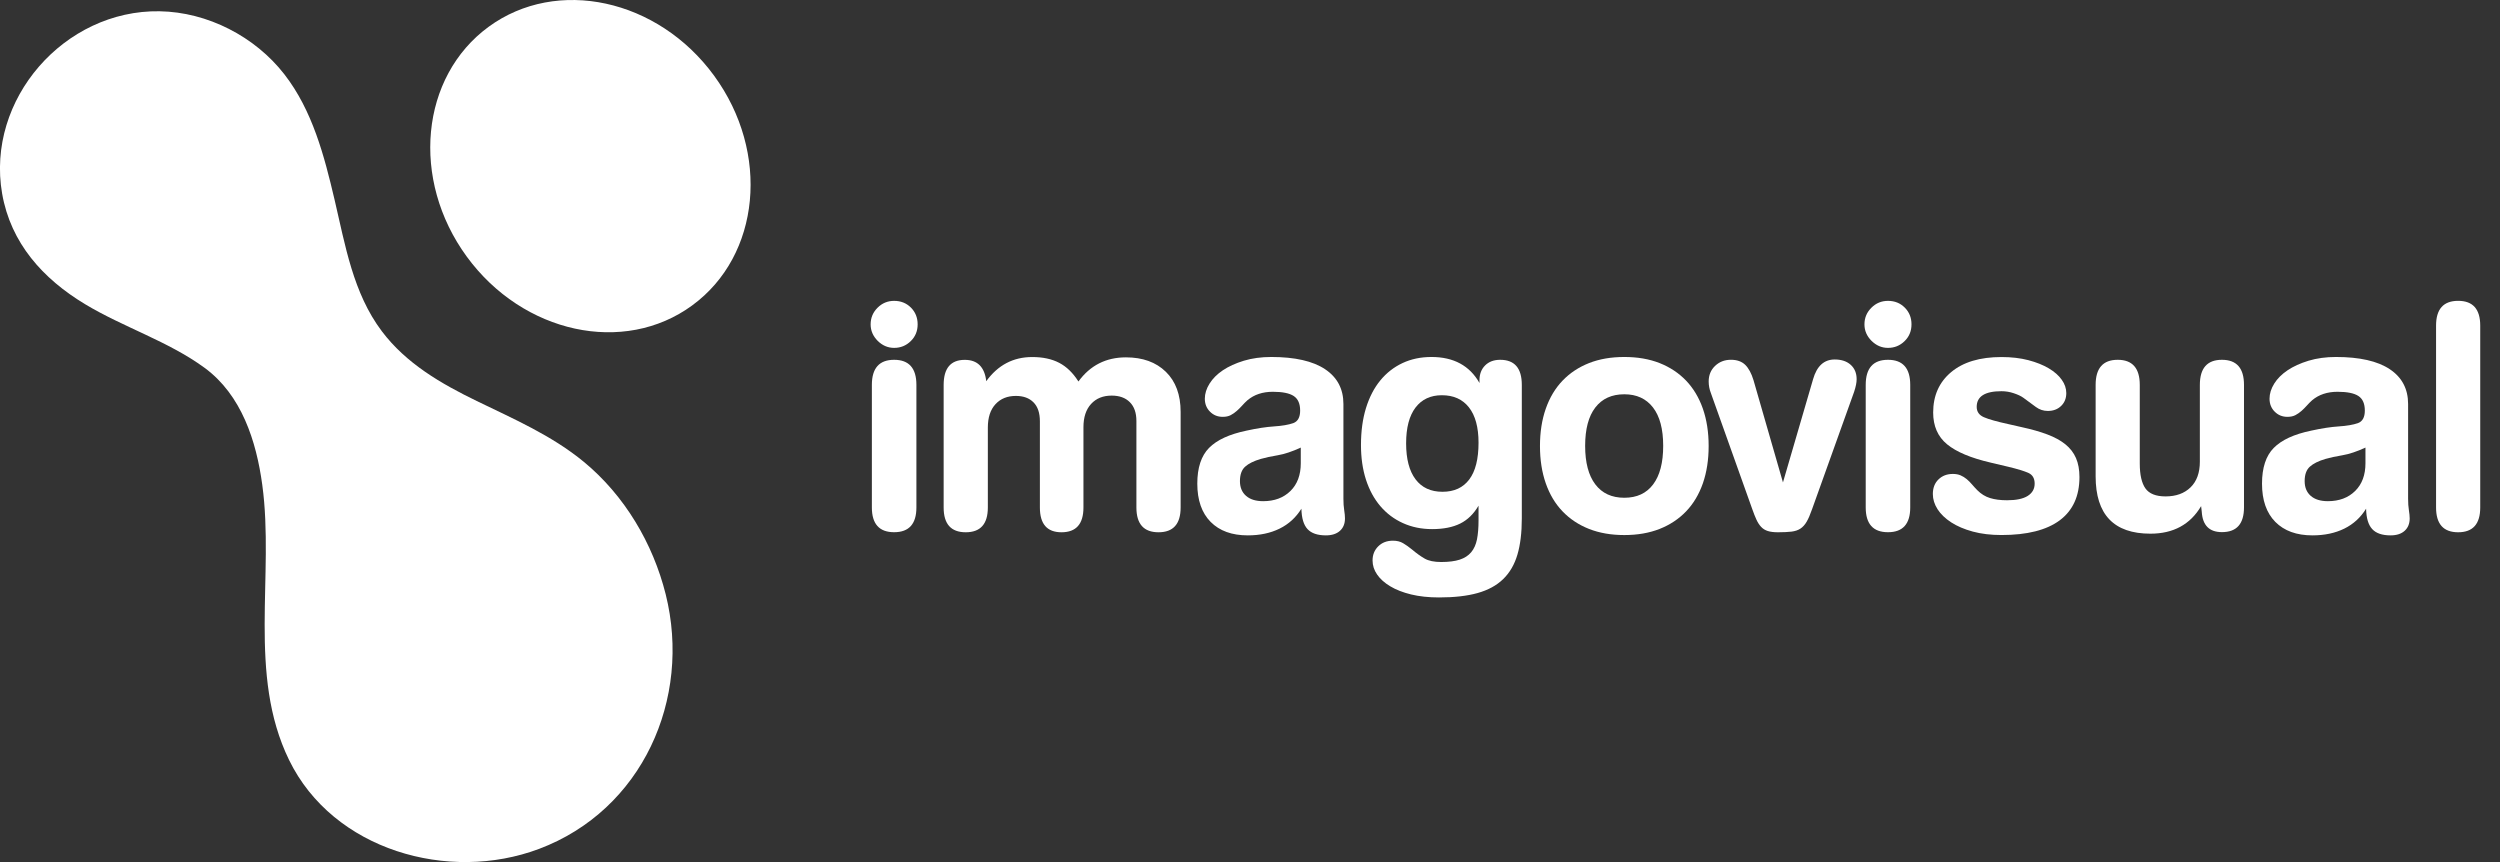
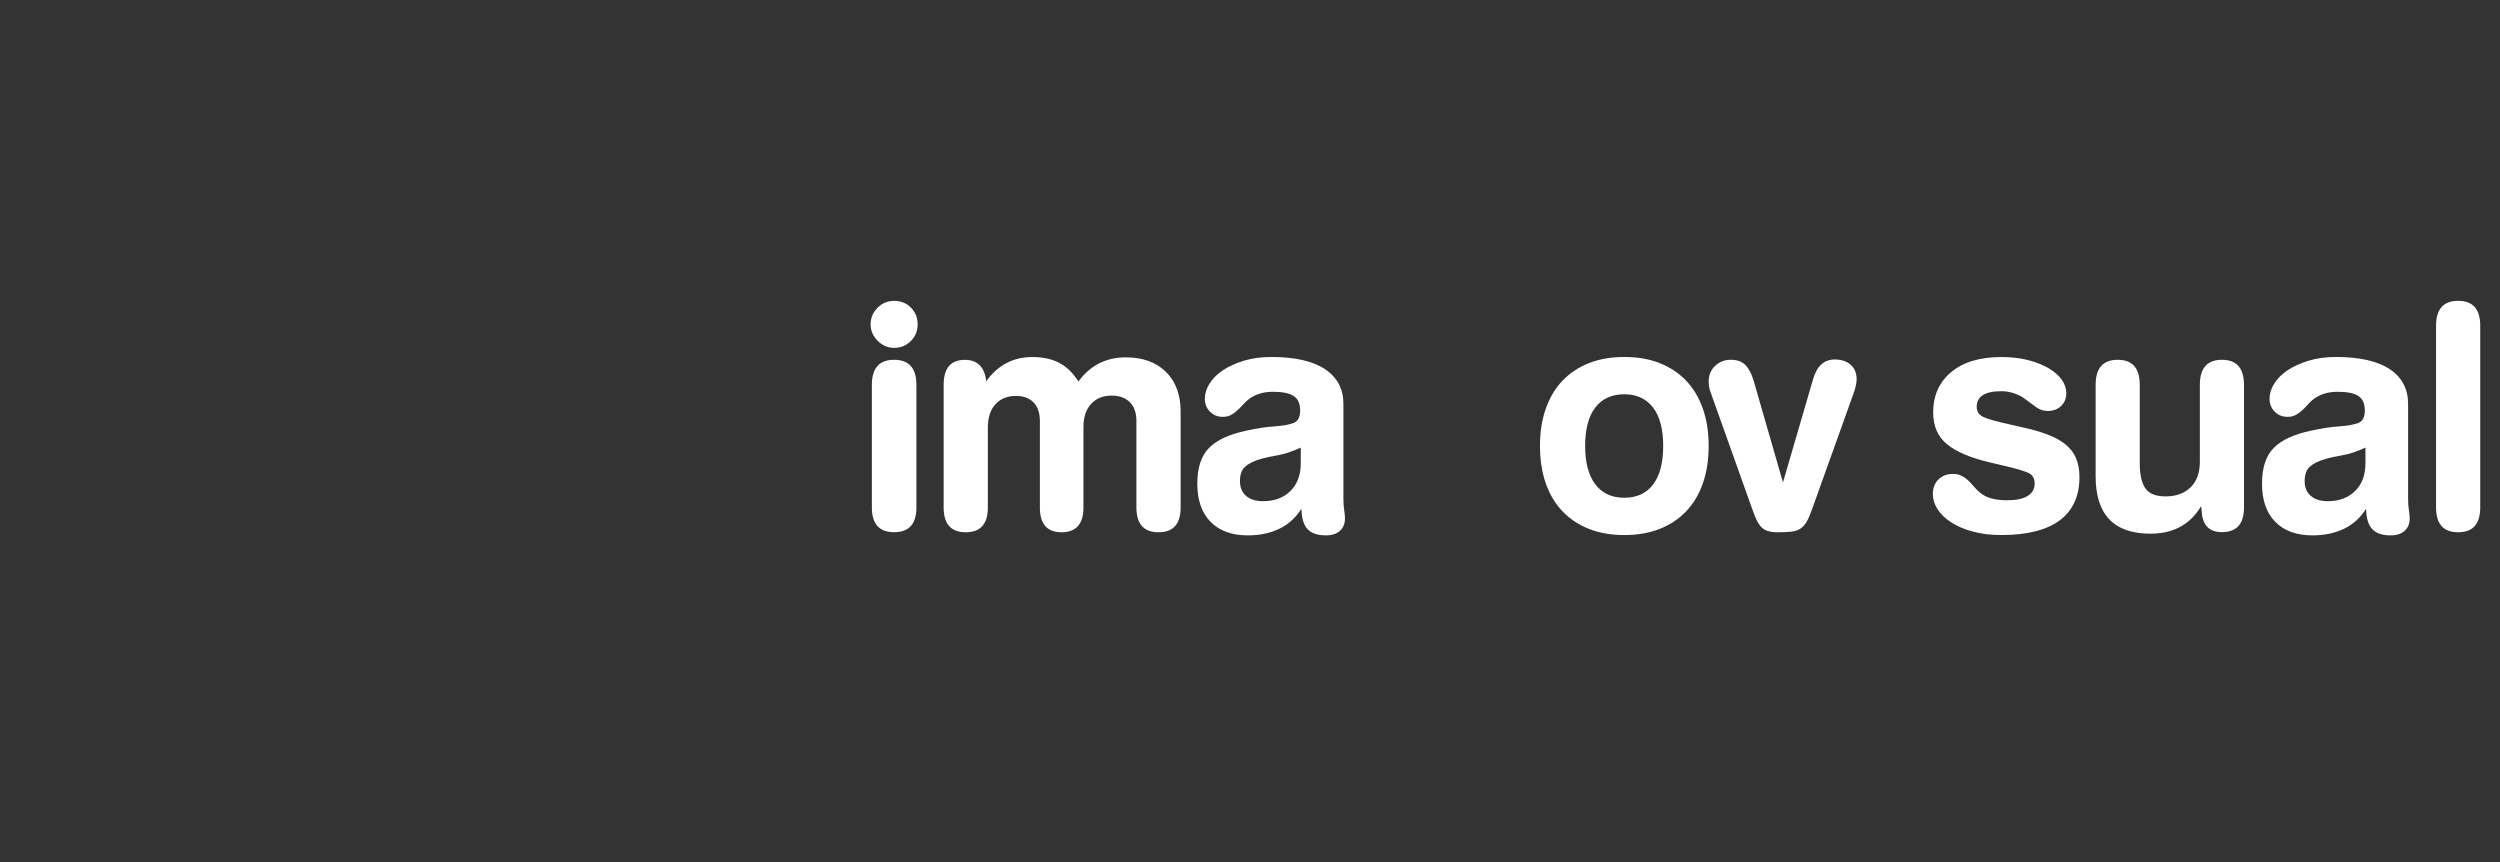
<svg xmlns="http://www.w3.org/2000/svg" width="87" height="30" viewBox="0 0 87 30" fill="none">
  <rect x="0" y="0" width="87" height="30" fill="#333333" stroke="none" />
-   <path fill-rule="evenodd" clip-rule="evenodd" d="M0.074 6.737C-0.494 3.459 2.238 0.339 5.552 0.392C7.222 0.419 8.875 1.271 9.896 2.586C10.872 3.842 11.285 5.425 11.642 6.946C12.014 8.53 12.285 10.195 13.287 11.526C14.132 12.648 15.347 13.351 16.589 13.954C17.877 14.58 19.203 15.154 20.318 16.073C21.733 17.239 22.723 18.909 23.166 20.681C24.077 24.328 22.347 28.193 18.758 29.542C15.61 30.726 11.589 29.587 10.059 26.446C8.608 23.467 9.557 20.031 9.127 16.872C8.921 15.352 8.407 13.743 7.118 12.799C5.854 11.874 4.291 11.389 2.953 10.581C1.493 9.7 0.374 8.461 0.074 6.737" fill="white" />
-   <path fill-rule="evenodd" clip-rule="evenodd" d="M24.85 2.633C26.807 5.309 26.466 8.89 24.088 10.629C21.712 12.369 18.2 11.607 16.243 8.93C14.286 6.251 14.628 2.672 17.005 0.932C19.381 -0.805 22.894 -0.044 24.85 2.633H24.85Z" fill="white" />
  <path fill-rule="evenodd" clip-rule="evenodd" d="M31.891 17.66C31.891 18.234 31.632 18.521 31.116 18.521C30.599 18.521 30.341 18.234 30.341 17.66V13.393C30.341 12.812 30.599 12.521 31.116 12.521C31.632 12.521 31.891 12.812 31.891 13.393V17.66ZM30.298 11.288C30.298 11.062 30.378 10.87 30.538 10.71C30.698 10.55 30.89 10.47 31.116 10.47C31.349 10.47 31.543 10.548 31.7 10.704C31.856 10.861 31.934 11.055 31.934 11.288C31.934 11.521 31.854 11.715 31.694 11.871C31.534 12.028 31.341 12.106 31.116 12.106C30.898 12.106 30.707 12.024 30.543 11.861C30.38 11.697 30.298 11.506 30.298 11.288L30.298 11.288Z" fill="white" />
  <path fill-rule="evenodd" clip-rule="evenodd" d="M37.529 13.276C37.938 12.716 38.489 12.436 39.182 12.436C39.765 12.436 40.228 12.603 40.571 12.938C40.914 13.272 41.086 13.738 41.086 14.334V17.661C41.086 18.236 40.829 18.523 40.316 18.523C39.804 18.523 39.547 18.236 39.547 17.661V14.65C39.547 14.367 39.471 14.148 39.318 13.996C39.166 13.843 38.955 13.767 38.686 13.767C38.387 13.767 38.149 13.863 37.971 14.056C37.793 14.249 37.704 14.519 37.704 14.868V17.661C37.704 18.236 37.449 18.523 36.94 18.523C36.438 18.523 36.188 18.236 36.188 17.661V14.661C36.188 14.37 36.114 14.15 35.965 14.001C35.817 13.852 35.613 13.778 35.353 13.778C35.056 13.778 34.819 13.874 34.642 14.067C34.465 14.259 34.377 14.53 34.377 14.879V17.661C34.377 18.236 34.12 18.523 33.608 18.523C33.095 18.523 32.839 18.236 32.839 17.661V13.396C32.839 12.814 33.084 12.523 33.575 12.523C34.014 12.523 34.264 12.77 34.322 13.265C34.728 12.705 35.261 12.425 35.92 12.425C36.29 12.425 36.603 12.492 36.861 12.627C37.118 12.761 37.341 12.978 37.529 13.276L37.529 13.276Z" fill="white" />
  <path fill-rule="evenodd" clip-rule="evenodd" d="M45.267 15.576C44.968 15.714 44.701 15.803 44.465 15.843C44.228 15.883 44.034 15.925 43.881 15.969C43.634 16.041 43.45 16.132 43.33 16.241C43.21 16.35 43.15 16.518 43.15 16.743C43.15 16.961 43.221 17.132 43.363 17.256C43.505 17.38 43.703 17.441 43.958 17.441C44.35 17.441 44.667 17.323 44.907 17.087C45.147 16.851 45.267 16.529 45.267 16.121L45.267 15.576ZM46.751 17.354C46.751 17.507 46.76 17.64 46.778 17.752C46.796 17.865 46.805 17.962 46.805 18.041C46.805 18.223 46.747 18.367 46.631 18.472C46.514 18.578 46.35 18.631 46.14 18.631C45.849 18.631 45.636 18.558 45.501 18.412C45.367 18.267 45.296 18.031 45.289 17.703C45.099 18.009 44.847 18.24 44.53 18.396C44.214 18.552 43.845 18.631 43.423 18.631C42.87 18.631 42.439 18.474 42.13 18.162C41.821 17.849 41.666 17.405 41.666 16.83C41.666 16.278 41.803 15.863 42.075 15.587C42.348 15.31 42.783 15.11 43.379 14.986C43.743 14.906 44.063 14.857 44.339 14.839C44.616 14.821 44.837 14.783 45.005 14.725C45.165 14.666 45.245 14.521 45.245 14.288C45.245 14.048 45.17 13.879 45.021 13.781C44.872 13.683 44.63 13.634 44.295 13.634C43.939 13.634 43.645 13.732 43.412 13.928C43.346 13.987 43.285 14.048 43.227 14.114C43.168 14.179 43.106 14.241 43.041 14.299C42.975 14.357 42.905 14.407 42.828 14.447C42.752 14.487 42.659 14.506 42.55 14.506C42.375 14.506 42.228 14.447 42.108 14.326C41.988 14.207 41.928 14.056 41.928 13.874C41.928 13.699 41.983 13.525 42.092 13.35C42.201 13.175 42.355 13.021 42.555 12.886C42.755 12.752 42.999 12.641 43.286 12.553C43.574 12.466 43.892 12.423 44.241 12.423C45.063 12.423 45.687 12.565 46.112 12.848C46.538 13.132 46.751 13.536 46.751 14.059V17.354Z" fill="white" />
-   <path fill-rule="evenodd" clip-rule="evenodd" d="M48.933 15.428C48.933 15.972 49.042 16.389 49.26 16.679C49.478 16.969 49.791 17.114 50.198 17.114C50.606 17.114 50.916 16.971 51.131 16.684C51.346 16.398 51.453 15.972 51.453 15.407C51.453 14.87 51.342 14.461 51.12 14.178C50.898 13.895 50.584 13.754 50.177 13.754C49.784 13.754 49.478 13.897 49.26 14.183C49.042 14.47 48.933 14.885 48.933 15.428ZM51.453 17.598C51.286 17.884 51.073 18.092 50.815 18.22C50.557 18.348 50.231 18.413 49.838 18.413C49.467 18.413 49.129 18.343 48.824 18.205C48.518 18.067 48.256 17.871 48.038 17.616C47.82 17.361 47.653 17.054 47.536 16.694C47.42 16.334 47.362 15.932 47.362 15.488C47.362 15.008 47.42 14.579 47.536 14.201C47.653 13.823 47.818 13.503 48.033 13.241C48.247 12.979 48.505 12.777 48.807 12.635C49.109 12.493 49.446 12.423 49.816 12.423C50.587 12.423 51.144 12.725 51.486 13.328V13.23C51.486 13.019 51.551 12.848 51.682 12.717C51.813 12.586 51.988 12.521 52.206 12.521C52.708 12.521 52.959 12.812 52.959 13.394V18.041C52.959 18.536 52.908 18.956 52.806 19.302C52.704 19.647 52.539 19.931 52.31 20.153C52.081 20.375 51.784 20.536 51.42 20.638C51.057 20.74 50.609 20.791 50.078 20.791C49.715 20.791 49.391 20.756 49.107 20.687C48.824 20.618 48.582 20.524 48.382 20.404C48.181 20.284 48.029 20.147 47.924 19.994C47.818 19.842 47.765 19.678 47.765 19.504C47.765 19.307 47.831 19.143 47.962 19.013C48.093 18.882 48.264 18.816 48.475 18.816C48.613 18.816 48.731 18.845 48.829 18.904C48.927 18.962 49.035 19.038 49.151 19.133C49.296 19.256 49.438 19.358 49.577 19.438C49.715 19.518 49.907 19.558 50.155 19.558C50.416 19.558 50.631 19.53 50.798 19.476C50.966 19.421 51.099 19.335 51.197 19.218C51.295 19.102 51.362 18.952 51.399 18.77C51.435 18.587 51.453 18.368 51.453 18.113V17.598Z" fill="white" />
  <path fill-rule="evenodd" clip-rule="evenodd" d="M56.526 13.721C56.09 13.721 55.753 13.874 55.517 14.181C55.281 14.487 55.163 14.932 55.163 15.516C55.163 16.099 55.281 16.546 55.517 16.856C55.753 17.167 56.09 17.322 56.526 17.322C56.963 17.322 57.297 17.167 57.53 16.856C57.763 16.546 57.879 16.099 57.879 15.516C57.879 14.932 57.761 14.487 57.525 14.181C57.288 13.874 56.956 13.721 56.526 13.721H56.526ZM56.526 12.423C56.985 12.423 57.394 12.493 57.754 12.635C58.114 12.777 58.421 12.981 58.676 13.246C58.93 13.512 59.125 13.837 59.26 14.223C59.394 14.608 59.461 15.041 59.461 15.521C59.461 16.001 59.394 16.434 59.26 16.82C59.125 17.205 58.93 17.531 58.676 17.796C58.421 18.062 58.114 18.265 57.754 18.407C57.394 18.549 56.985 18.62 56.526 18.62C56.068 18.62 55.659 18.549 55.299 18.407C54.939 18.265 54.632 18.062 54.377 17.796C54.122 17.531 53.928 17.205 53.793 16.82C53.658 16.434 53.591 16.001 53.591 15.521C53.591 15.041 53.658 14.608 53.793 14.223C53.928 13.837 54.122 13.512 54.377 13.246C54.632 12.981 54.939 12.777 55.299 12.635C55.659 12.493 56.068 12.423 56.526 12.423H56.526Z" fill="white" />
  <path fill-rule="evenodd" clip-rule="evenodd" d="M59.462 13.274C59.462 13.055 59.536 12.875 59.685 12.733C59.834 12.591 60.018 12.52 60.236 12.52C60.447 12.52 60.612 12.579 60.733 12.695C60.852 12.812 60.949 12.99 61.022 13.23L62.047 16.788L63.095 13.197C63.226 12.739 63.477 12.51 63.848 12.51C64.08 12.51 64.266 12.571 64.404 12.695C64.542 12.819 64.611 12.986 64.611 13.197C64.611 13.313 64.582 13.459 64.524 13.634L63.062 17.715C62.996 17.904 62.933 18.052 62.871 18.157C62.809 18.263 62.736 18.343 62.653 18.397C62.569 18.452 62.465 18.486 62.342 18.501C62.218 18.515 62.062 18.523 61.873 18.523C61.727 18.523 61.609 18.508 61.518 18.479C61.427 18.45 61.351 18.403 61.289 18.337C61.227 18.272 61.172 18.188 61.125 18.086C61.078 17.985 61.029 17.861 60.978 17.715L59.538 13.677C59.487 13.546 59.462 13.412 59.462 13.274L59.462 13.274Z" fill="white" />
-   <path fill-rule="evenodd" clip-rule="evenodd" d="M66.476 17.66C66.476 18.234 66.218 18.521 65.702 18.521C65.185 18.521 64.927 18.234 64.927 17.66V13.393C64.927 12.812 65.185 12.521 65.702 12.521C66.218 12.521 66.476 12.812 66.476 13.393V17.66ZM64.883 11.288C64.883 11.062 64.963 10.87 65.124 10.71C65.283 10.55 65.476 10.47 65.702 10.47C65.935 10.47 66.129 10.548 66.285 10.704C66.442 10.861 66.52 11.055 66.52 11.288C66.52 11.521 66.44 11.715 66.28 11.871C66.12 12.028 65.927 12.106 65.702 12.106C65.484 12.106 65.293 12.024 65.129 11.861C64.965 11.697 64.883 11.506 64.883 11.288V11.288Z" fill="white" />
  <path fill-rule="evenodd" clip-rule="evenodd" d="M67.759 15.462C67.436 15.197 67.274 14.828 67.274 14.355C67.274 13.767 67.483 13.298 67.901 12.949C68.319 12.6 68.902 12.425 69.651 12.425C69.999 12.425 70.312 12.462 70.588 12.534C70.865 12.607 71.101 12.701 71.297 12.818C71.493 12.934 71.644 13.067 71.749 13.216C71.855 13.365 71.907 13.52 71.907 13.679C71.907 13.861 71.848 14.01 71.728 14.126C71.608 14.243 71.453 14.301 71.264 14.301C71.112 14.301 70.974 14.255 70.85 14.164C70.726 14.074 70.581 13.966 70.414 13.843C70.334 13.785 70.223 13.732 70.081 13.685C69.94 13.637 69.796 13.614 69.651 13.614C69.076 13.614 68.789 13.796 68.789 14.159C68.789 14.326 68.873 14.447 69.04 14.519C69.207 14.592 69.491 14.672 69.891 14.759L70.37 14.868C70.705 14.941 70.997 15.024 71.248 15.119C71.499 15.213 71.708 15.328 71.875 15.462C72.042 15.597 72.165 15.757 72.245 15.942C72.325 16.128 72.365 16.348 72.365 16.602C72.365 17.264 72.136 17.765 71.679 18.107C71.221 18.448 70.545 18.619 69.651 18.619C69.28 18.619 68.947 18.579 68.653 18.499C68.359 18.419 68.108 18.312 67.901 18.178C67.694 18.043 67.535 17.89 67.426 17.72C67.317 17.549 67.263 17.373 67.263 17.191C67.263 16.98 67.328 16.811 67.459 16.684C67.59 16.556 67.757 16.493 67.961 16.493C68.062 16.493 68.151 16.509 68.228 16.542C68.304 16.575 68.375 16.618 68.441 16.673C68.506 16.727 68.567 16.789 68.626 16.858C68.684 16.927 68.746 16.994 68.811 17.06C68.942 17.191 69.089 17.282 69.253 17.332C69.416 17.383 69.614 17.409 69.847 17.409C70.167 17.409 70.407 17.358 70.567 17.256C70.726 17.154 70.806 17.013 70.806 16.831C70.806 16.649 70.735 16.526 70.594 16.46C70.452 16.395 70.214 16.322 69.88 16.242L69.28 16.1C68.589 15.94 68.082 15.728 67.759 15.462L67.759 15.462Z" fill="white" />
  <path fill-rule="evenodd" clip-rule="evenodd" d="M77.323 12.521C77.836 12.521 78.091 12.812 78.091 13.394V17.656C78.091 18.231 77.836 18.518 77.324 18.518C76.884 18.518 76.65 18.282 76.621 17.809L76.599 17.613C76.221 18.252 75.633 18.572 74.834 18.572C73.564 18.572 72.928 17.907 72.928 16.577V13.394C72.928 12.812 73.184 12.521 73.696 12.521C74.208 12.521 74.464 12.812 74.464 13.394V16.13C74.464 16.523 74.53 16.811 74.661 16.997C74.793 17.182 75.026 17.275 75.362 17.275C75.727 17.275 76.017 17.169 76.232 16.959C76.448 16.748 76.555 16.45 76.555 16.065V13.394C76.555 12.812 76.811 12.521 77.323 12.521L77.323 12.521Z" fill="white" />
  <path fill-rule="evenodd" clip-rule="evenodd" d="M82.318 15.576C82.02 15.714 81.753 15.803 81.516 15.843C81.28 15.883 81.085 15.925 80.933 15.969C80.685 16.041 80.502 16.132 80.382 16.241C80.261 16.35 80.202 16.518 80.202 16.743C80.202 16.961 80.272 17.132 80.414 17.256C80.556 17.38 80.754 17.441 81.009 17.441C81.402 17.441 81.718 17.323 81.958 17.087C82.198 16.851 82.318 16.529 82.318 16.121V15.576ZM83.802 17.354C83.802 17.507 83.811 17.64 83.829 17.752C83.847 17.865 83.857 17.962 83.857 18.041C83.857 18.223 83.798 18.367 83.682 18.472C83.566 18.578 83.402 18.631 83.191 18.631C82.9 18.631 82.687 18.558 82.553 18.412C82.418 18.267 82.347 18.031 82.34 17.703C82.151 18.009 81.898 18.24 81.582 18.396C81.265 18.552 80.896 18.631 80.474 18.631C79.921 18.631 79.49 18.474 79.181 18.162C78.872 17.849 78.718 17.405 78.718 16.83C78.718 16.278 78.854 15.863 79.127 15.587C79.4 15.31 79.834 15.11 80.431 14.986C80.794 14.906 81.114 14.857 81.391 14.839C81.667 14.821 81.889 14.783 82.056 14.725C82.216 14.666 82.296 14.521 82.296 14.288C82.296 14.048 82.222 13.879 82.073 13.781C81.924 13.683 81.682 13.634 81.347 13.634C80.991 13.634 80.696 13.732 80.463 13.928C80.398 13.987 80.336 14.048 80.278 14.114C80.22 14.179 80.158 14.241 80.093 14.299C80.027 14.357 79.956 14.407 79.88 14.447C79.803 14.487 79.71 14.506 79.602 14.506C79.427 14.506 79.28 14.447 79.16 14.326C79.04 14.207 78.98 14.056 78.98 13.874C78.98 13.699 79.034 13.525 79.143 13.35C79.252 13.175 79.407 13.021 79.607 12.886C79.807 12.752 80.051 12.641 80.338 12.553C80.625 12.466 80.943 12.423 81.293 12.423C82.115 12.423 82.738 12.565 83.164 12.848C83.59 13.132 83.802 13.536 83.802 14.059L83.802 17.354Z" fill="white" />
  <path fill-rule="evenodd" clip-rule="evenodd" d="M85.544 10.469C86.056 10.469 86.312 10.757 86.312 11.331V17.661C86.312 18.236 86.056 18.523 85.544 18.523C85.031 18.523 84.775 18.236 84.775 17.661V11.331C84.775 10.757 85.031 10.469 85.544 10.469Z" fill="white" />
</svg>